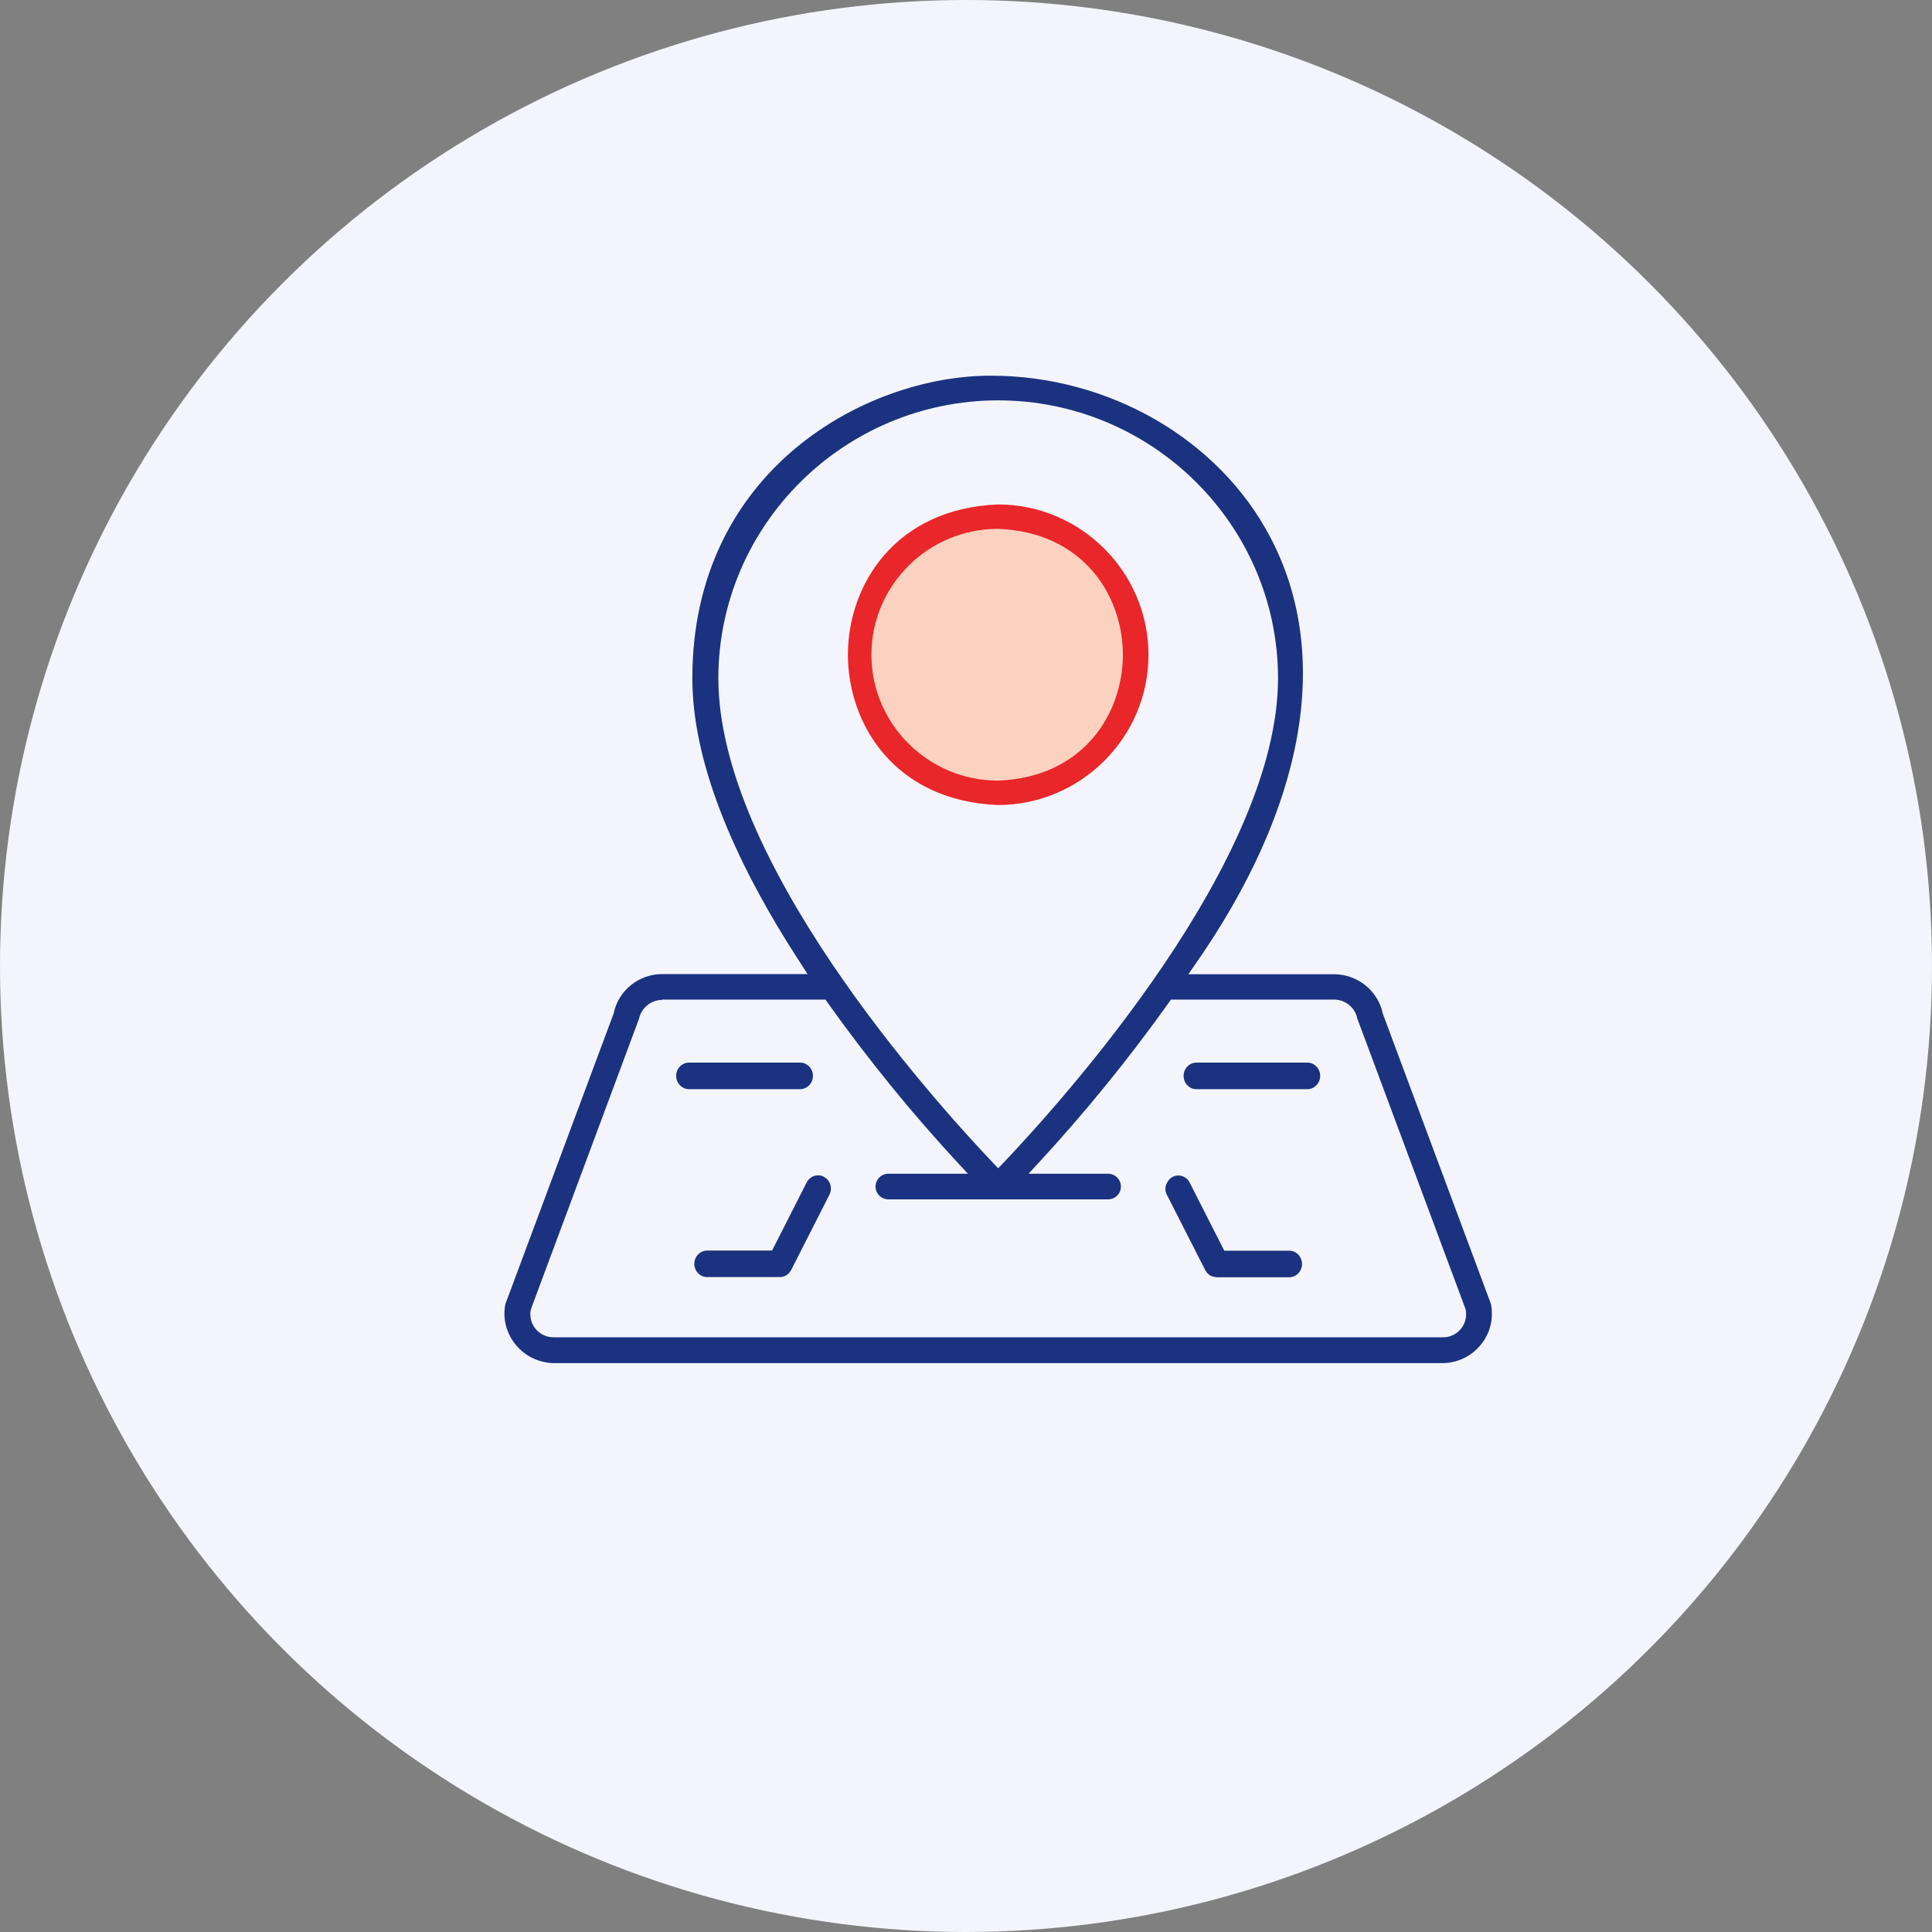
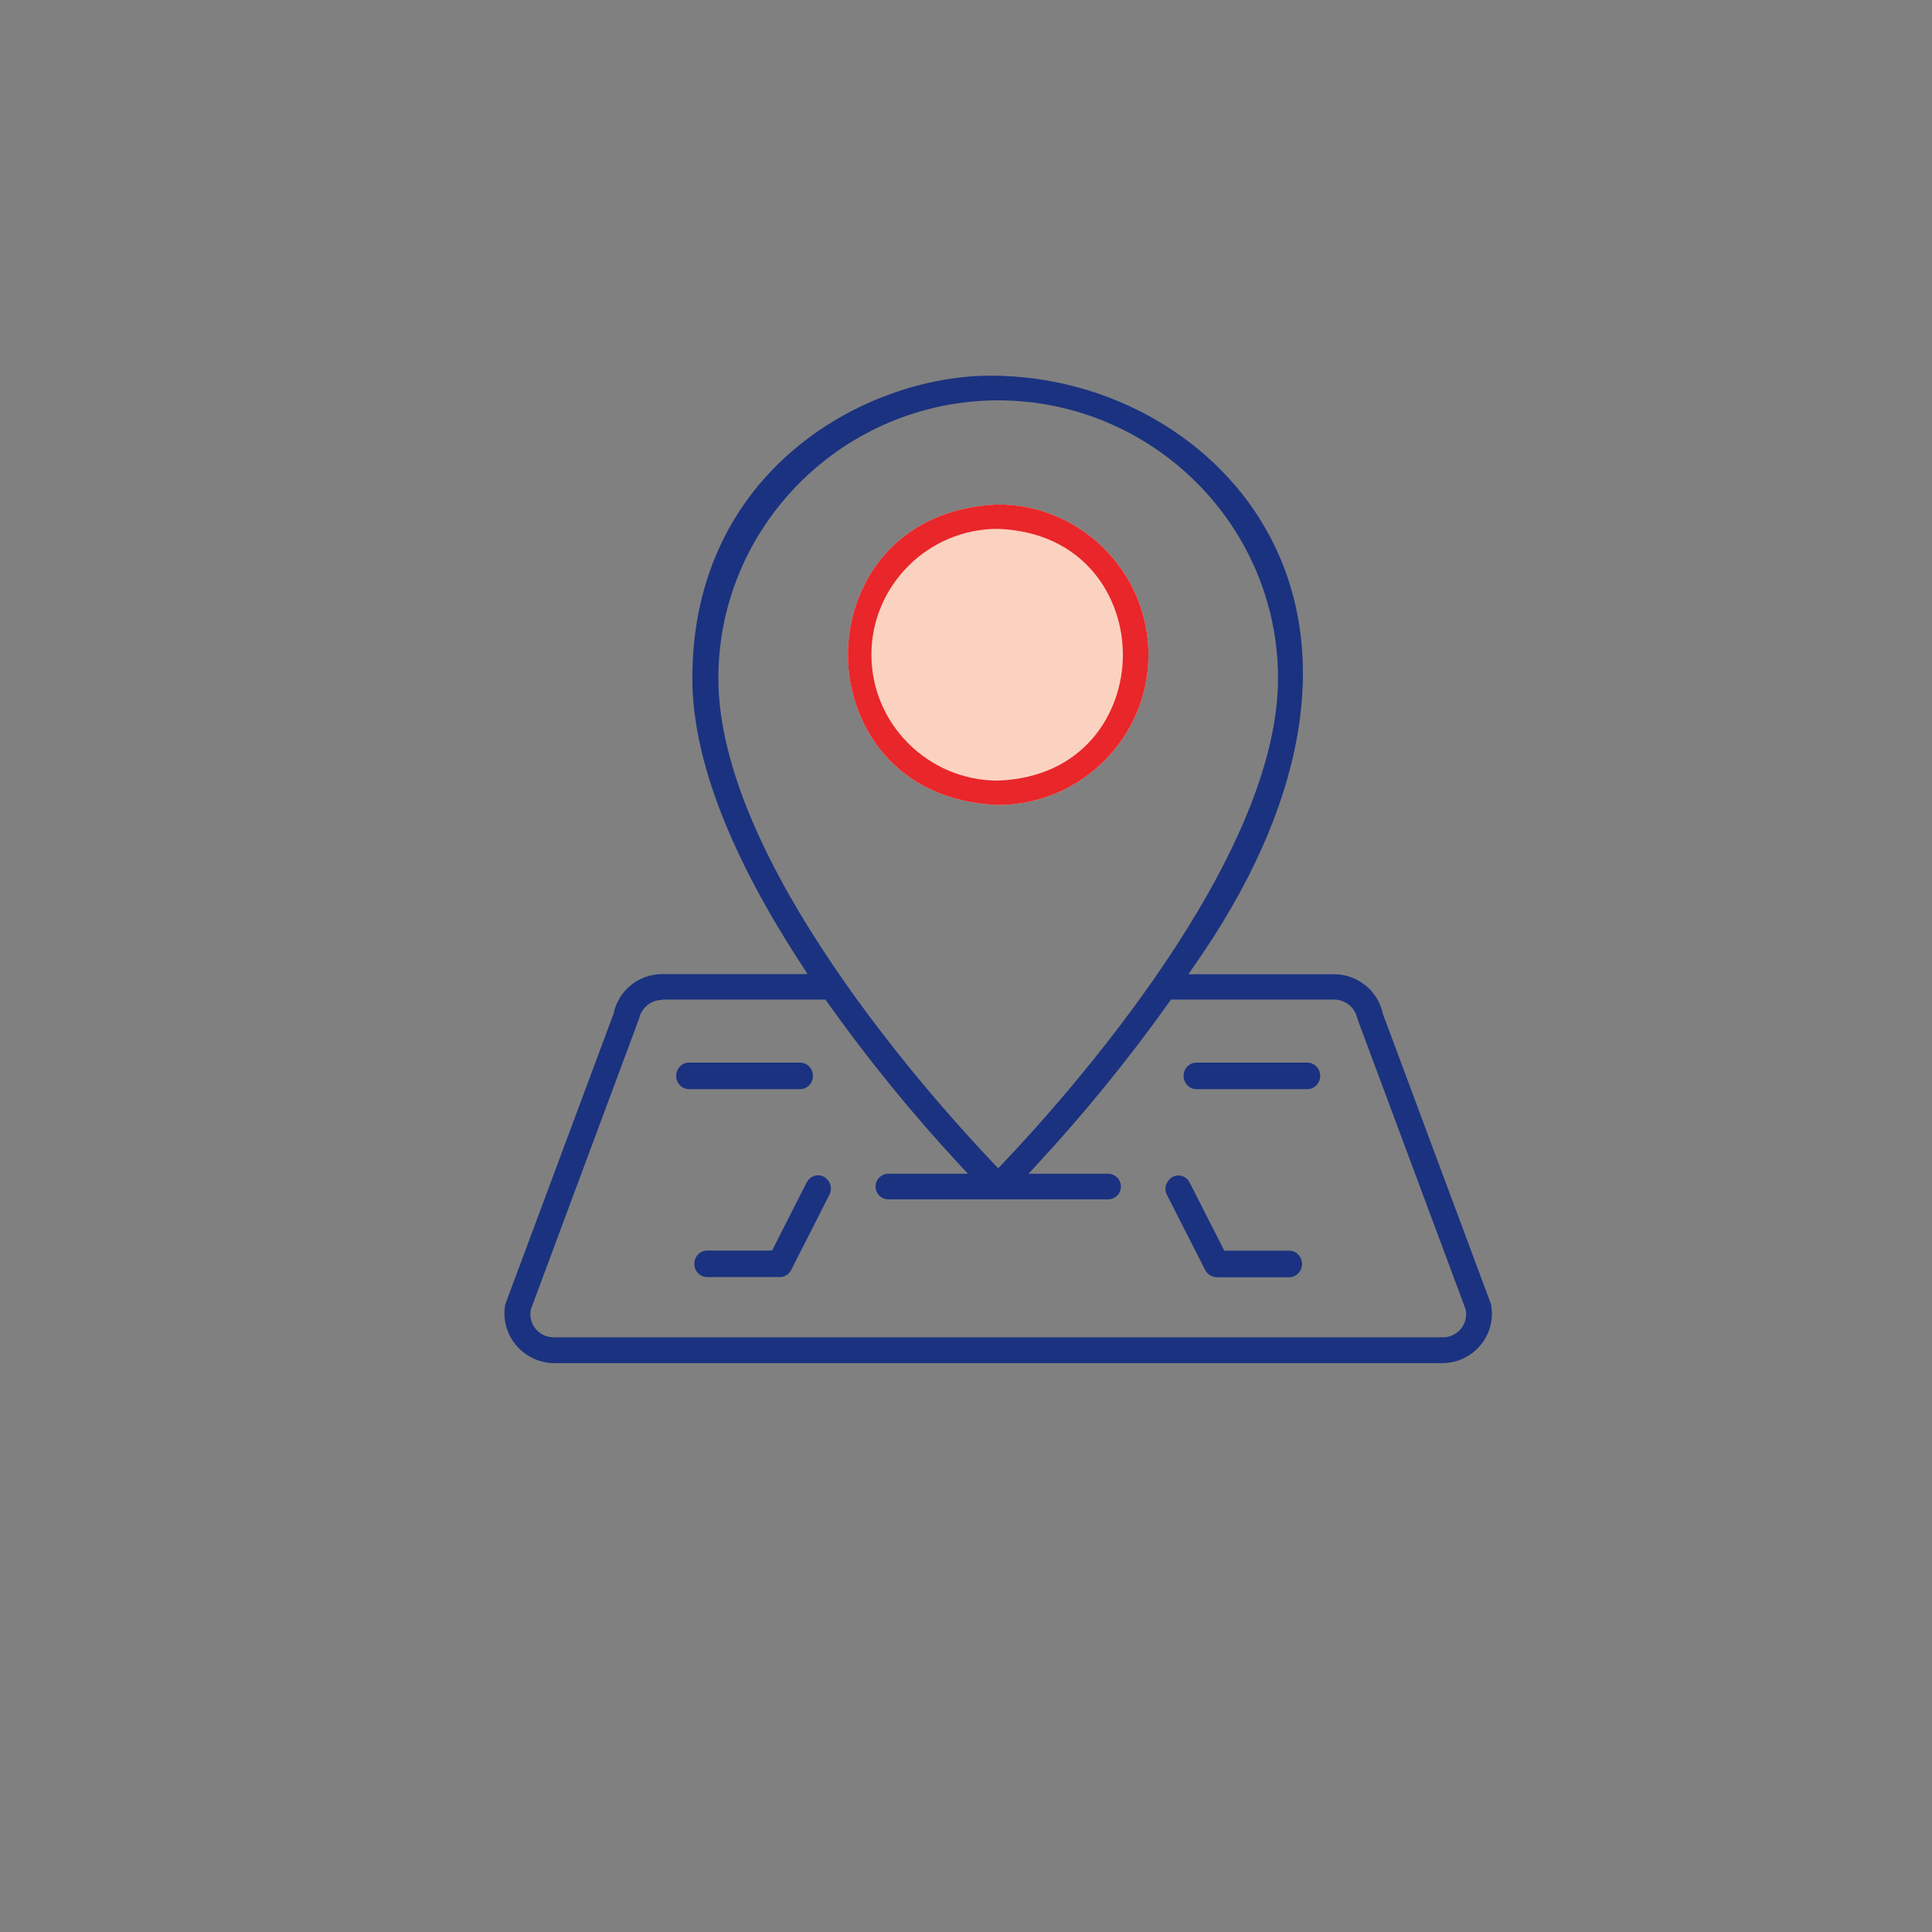
<svg xmlns="http://www.w3.org/2000/svg" width="45" height="45" viewBox="0 0 45 45" fill="none">
  <rect x="0" y="0" width="45" height="45" fill="#808080" stroke="none" />
-   <circle cx="22.5" cy="22.5" r="22.5" fill="#F4F5FC" />
  <path d="M23.24 18.75C20.841 18.652 19.75 16.867 19.75 15.25C19.75 13.633 20.841 11.848 23.244 11.75C25.172 11.75 26.746 13.323 26.75 15.25C26.75 17.177 25.176 18.746 23.244 18.75H23.24Z" fill="#FBD2C0" />
  <path d="M23.24 18.75C20.841 18.652 19.75 16.867 19.75 15.25C19.75 13.633 20.841 11.848 23.244 11.75C25.172 11.75 26.746 13.323 26.75 15.25C26.75 17.177 25.176 18.746 23.244 18.75H23.24ZM23.24 12.318C21.619 12.318 20.297 13.637 20.297 15.25C20.297 16.863 21.619 18.178 23.237 18.182C25.241 18.113 26.154 16.612 26.154 15.25C26.154 13.888 25.241 12.391 23.24 12.318Z" fill="#E9262A" />
  <path d="M12.902 31.75C12.832 31.75 12.759 31.742 12.689 31.727C12.064 31.604 11.65 31.003 11.77 30.378L14.292 23.608C14.4 23.075 14.875 22.688 15.423 22.688H18.809L18.694 22.508C16.991 19.909 16.126 17.651 16.126 15.796C16.126 10.954 20.165 8.75 23.073 8.75C25.83 8.75 28.386 10.226 29.587 12.511C31.035 15.263 30.401 18.812 27.807 22.508L27.679 22.692H31.077C31.622 22.692 32.101 23.083 32.209 23.612L34.73 30.381C34.742 30.451 34.749 30.52 34.749 30.592C34.753 31.229 34.236 31.746 33.599 31.75H12.902ZM15.423 23.29C15.161 23.29 14.937 23.478 14.883 23.731L12.365 30.497C12.357 30.535 12.349 30.581 12.353 30.623C12.361 30.918 12.6 31.148 12.894 31.148H33.599C33.649 31.148 33.688 31.144 33.726 31.137C34.016 31.072 34.201 30.784 34.136 30.493L31.614 23.723C31.564 23.47 31.336 23.282 31.073 23.282H27.274L27.239 23.332C26.293 24.662 25.247 25.946 24.138 27.142L23.957 27.338H25.806C25.973 27.338 26.108 27.472 26.108 27.637C26.108 27.802 25.973 27.936 25.806 27.936H20.694C20.528 27.936 20.393 27.802 20.393 27.637C20.393 27.472 20.528 27.338 20.694 27.338H22.544L22.362 27.142C21.25 25.946 20.207 24.662 19.261 23.332L19.227 23.282H15.427L15.423 23.29ZM23.25 9.325C19.659 9.329 16.736 12.231 16.732 15.796C16.732 20.032 21.655 25.536 23.165 27.123L23.25 27.211L23.335 27.123C24.845 25.536 29.768 20.032 29.768 15.796C29.764 12.231 26.841 9.329 23.25 9.325Z" fill="#1B3280" />
  <path d="M28.335 29.746C28.224 29.746 28.12 29.683 28.07 29.579L27.18 27.831C27.142 27.759 27.134 27.672 27.161 27.597C27.188 27.522 27.238 27.454 27.307 27.415C27.349 27.391 27.399 27.379 27.445 27.379C27.556 27.379 27.66 27.442 27.71 27.545L28.516 29.131H30.028C30.193 29.131 30.327 29.27 30.327 29.441C30.327 29.611 30.193 29.75 30.028 29.75H28.331L28.335 29.746ZM16.471 29.746C16.306 29.746 16.172 29.607 16.172 29.437C16.172 29.266 16.306 29.128 16.471 29.128H17.983L18.789 27.541C18.843 27.438 18.943 27.375 19.054 27.375C19.104 27.375 19.15 27.387 19.192 27.411C19.338 27.49 19.396 27.676 19.319 27.827L18.429 29.579C18.375 29.683 18.275 29.746 18.164 29.746H16.467H16.471ZM27.867 25.369C27.702 25.369 27.568 25.23 27.568 25.059C27.568 24.889 27.702 24.75 27.867 24.75H30.45C30.615 24.75 30.75 24.889 30.75 25.059C30.75 25.23 30.615 25.369 30.45 25.369H27.867ZM16.049 25.369C15.884 25.369 15.749 25.23 15.749 25.059C15.749 24.889 15.884 24.75 16.049 24.75H18.636C18.801 24.75 18.935 24.889 18.935 25.059C18.935 25.23 18.801 25.369 18.636 25.369H16.049Z" fill="#1B3280" />
</svg>